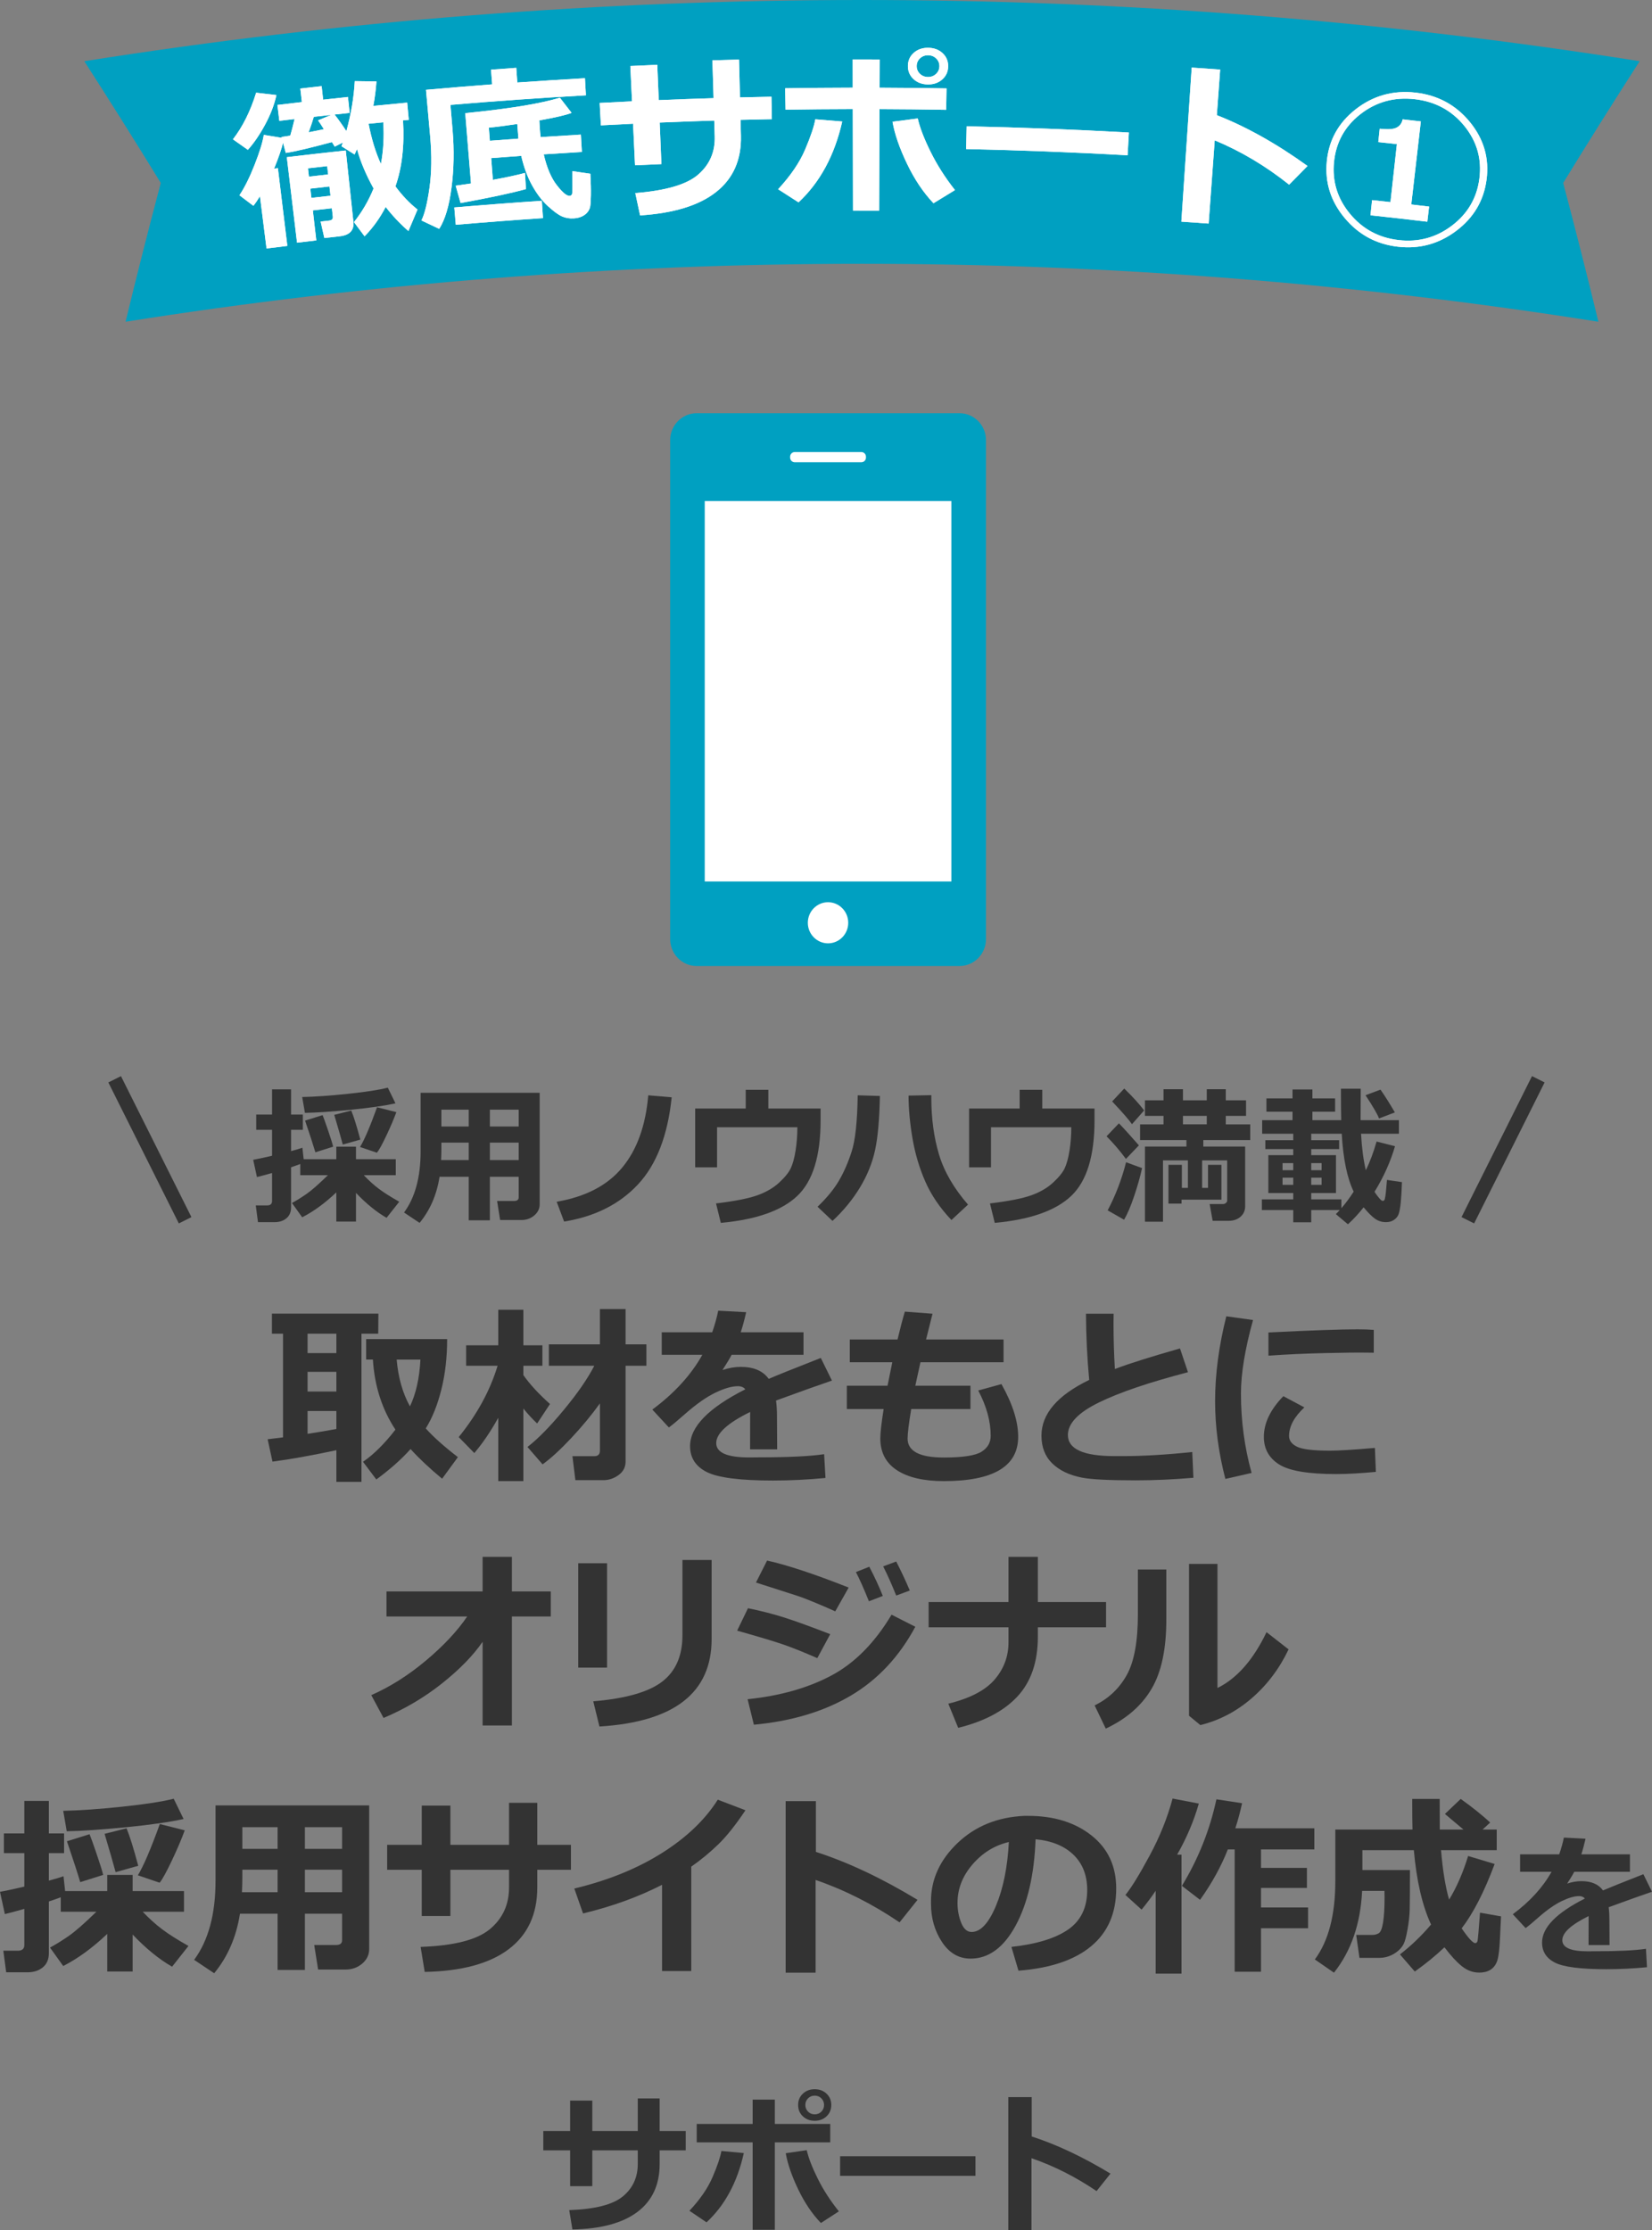
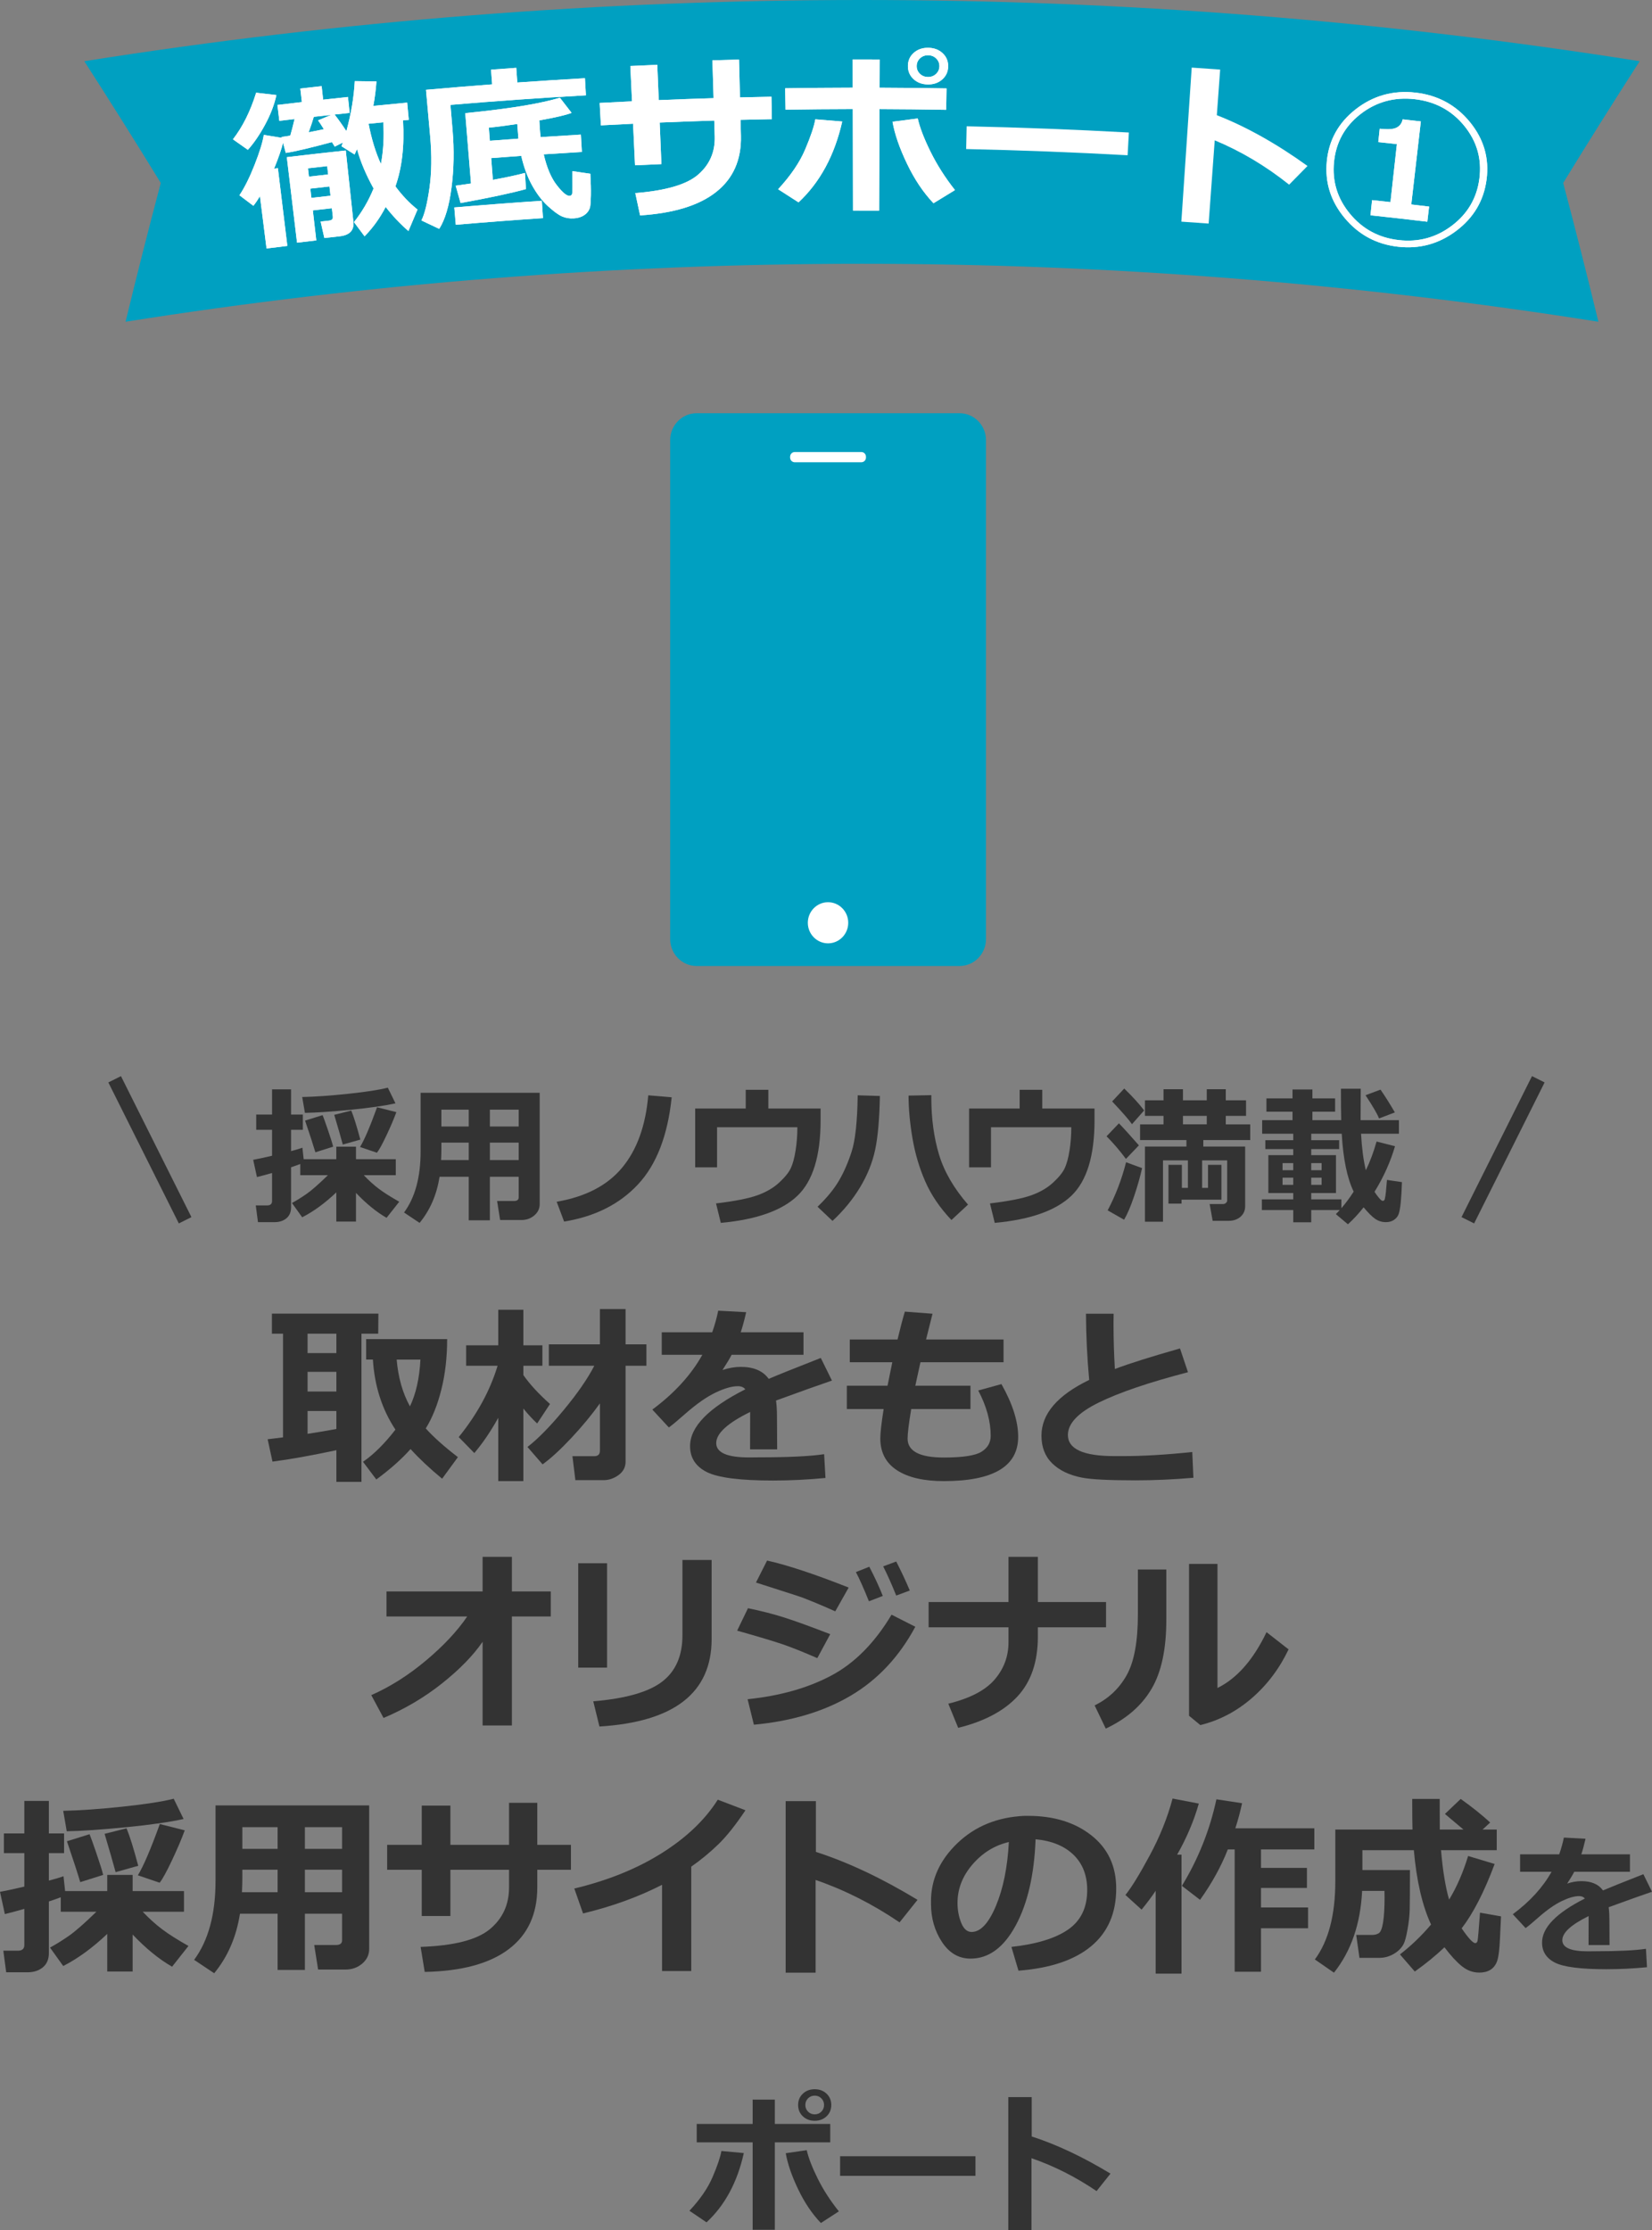
<svg xmlns="http://www.w3.org/2000/svg" width="339.351" height="458.004" viewBox="0 0 339.351 458.004">
  <rect x="0" y="0" width="339.351" height="458.004" fill="#808080" stroke="none" />
  <defs>
    <style>.f{fill:#fff;}.g{fill:#00a0c1;}.h{fill:#333;}.i{fill:none;stroke:#333;stroke-miterlimit:10;stroke-width:2.895px;}</style>
  </defs>
  <g id="a" />
  <g id="b">
    <g id="c">
      <g id="d">
        <g id="e">
          <g>
            <g>
              <path class="g" d="M25.793,66.078c50.112-7.937,100.693-11.905,151.273-11.905s101.161,3.969,151.273,11.905c-2.304-9.507-4.715-19.008-7.233-28.501,5.134-8.374,10.37-16.709,15.708-25.005C283.895,4.191,230.48,0,177.066,0S70.238,4.191,17.318,12.572c5.338,8.296,10.574,16.631,15.708,25.005-2.518,9.493-4.929,18.994-7.233,28.501Z" />
              <g>
                <g>
                  <path class="f" d="M59.026,50.505c-1.424,.173-2.849,.349-4.273,.529-.451-3.581-.903-7.162-1.354-10.743-.451,.753-.901,1.414-1.35,1.979-.953-.723-1.907-1.445-2.864-2.165,1.058-1.579,2.095-3.669,3.117-6.266,1.022-2.599,1.656-4.643,1.888-6.135,1.222,.197,2.443,.396,3.663,.598l-.039-.172c.472-.058,1.074-.147,1.808-.269,.239-.783,.534-1.922,.888-3.414-1.044,.122-2.087,.246-3.131,.371-.131-1.088-.261-2.176-.392-3.263,1.674-.201,3.348-.398,5.023-.591-.107-.925-.213-1.851-.319-2.777,1.459-.168,2.919-.332,4.379-.494,.102,.926,.205,1.852,.307,2.778,1.7-.188,3.399-.372,5.1-.551,.115,1.09,.23,2.179,.345,3.269-1.033,.109-2.065,.219-3.097,.332,.755,.956,1.565,2.093,2.428,3.416,.968-3.555,1.546-6.978,1.724-10.274,1.485,.017,2.969,.037,4.453,.061-.125,1.731-.339,3.407-.643,5.028,2.317-.233,4.635-.457,6.954-.674,.11,1.178,.22,2.357,.33,3.535l-1.182,.111c.312,5.243-.216,9.759-1.561,13.553,1.391,1.878,2.903,3.462,4.536,4.759-.625,1.471-1.247,2.942-1.866,4.414-1.709-1.484-3.268-3.133-4.676-4.947-1.169,2.27-2.613,4.281-4.332,6.028-.725-.973-1.451-1.944-2.18-2.915,1.663-2.089,3.007-4.391,4.031-6.908-1.571-2.844-2.71-5.539-3.404-8.095-.185,.446-.353,.815-.504,1.113-.894-.566-1.789-1.13-2.686-1.693,.095-.251,.19-.503,.285-.756-.556,.278-1.112,.556-1.668,.835-.192-.309-.385-.618-.578-.927-4.547,1.218-7.701,1.972-9.482,2.219-.188-.703-.376-1.406-.565-2.11-.243,1.137-.856,2.917-1.828,5.339,.258-.031,.517-.063,.775-.094,.647,5.322,1.294,10.645,1.942,15.966h-.002Zm-2.245-30.98c-.439,2.012-1.226,4.056-2.355,6.13-1.129,2.076-2.299,3.782-3.514,5.117-1.017-.721-2.037-1.44-3.059-2.158,1.999-2.587,3.587-5.774,4.764-9.572,1.389,.158,2.777,.32,4.164,.483Zm11.393,23.243c-1.304,.145-2.608,.293-3.912,.443,.237,2.055,.474,4.109,.711,6.164-1.319,.152-2.638,.307-3.957,.465-.699-5.853-1.399-11.706-2.098-17.559,4.034-.482,8.071-.939,12.109-1.372,.522,4.87,1.043,9.741,1.565,14.612,.19,1.783-.757,2.783-2.84,3.014-1.042,.115-2.084,.232-3.126,.35-.254-1.127-.508-2.254-.763-3.381,.582-.066,1.164-.132,1.746-.197,.558-.062,.811-.332,.758-.81-.064-.576-.128-1.153-.193-1.729Zm-.772-6.936c-.064-.57-.127-1.142-.191-1.712-1.316,.146-2.632,.295-3.947,.447,.066,.57,.132,1.141,.197,1.711,1.313-.151,2.627-.301,3.94-.447h0Zm-3.437,4.813c1.307-.151,2.615-.299,3.923-.444-.071-.635-.141-1.27-.212-1.904-1.31,.146-2.62,.294-3.93,.445,.073,.635,.146,1.269,.22,1.903h-.001Zm-.561-13.471c1.042-.214,2.085-.426,3.128-.636-.566-.906-.965-1.509-1.196-1.812,.897-.378,1.796-.754,2.695-1.13-1.19,.13-2.38,.262-3.57,.396-.219,.78-.573,1.84-1.057,3.181h0Zm14.843,6.506c.514-2.747,.678-5.602,.484-8.562-1.006,.099-2.012,.2-3.018,.303,.617,3.176,1.464,5.931,2.534,8.26h0Z" />
                  <path class="f" d="M59.026,50.505c-1.424,.173-2.849,.349-4.273,.529-.451-3.581-.903-7.162-1.354-10.743-.451,.753-.901,1.414-1.35,1.979-.953-.723-1.907-1.445-2.864-2.165,1.058-1.579,2.095-3.669,3.117-6.266,1.022-2.599,1.656-4.643,1.888-6.135,1.222,.197,2.443,.396,3.663,.598l-.039-.172c.472-.058,1.074-.147,1.808-.269,.239-.783,.534-1.922,.888-3.414-1.044,.122-2.087,.246-3.131,.371-.131-1.088-.261-2.176-.392-3.263,1.674-.201,3.348-.398,5.023-.591-.107-.925-.213-1.851-.319-2.777,1.459-.168,2.919-.332,4.379-.494,.102,.926,.205,1.852,.307,2.778,1.7-.188,3.399-.372,5.1-.551,.115,1.09,.23,2.179,.345,3.269-1.033,.109-2.065,.219-3.097,.332,.755,.956,1.565,2.093,2.428,3.416,.968-3.555,1.546-6.978,1.724-10.274,1.485,.017,2.969,.037,4.453,.061-.125,1.731-.339,3.407-.643,5.028,2.317-.233,4.635-.457,6.954-.674,.11,1.178,.22,2.357,.33,3.535l-1.182,.111c.312,5.243-.216,9.759-1.561,13.553,1.391,1.878,2.903,3.462,4.536,4.759-.625,1.471-1.247,2.942-1.866,4.414-1.709-1.484-3.268-3.133-4.676-4.947-1.169,2.27-2.613,4.281-4.332,6.028-.725-.973-1.451-1.944-2.18-2.915,1.663-2.089,3.007-4.391,4.031-6.908-1.571-2.844-2.71-5.539-3.404-8.095-.185,.446-.353,.815-.504,1.113-.894-.566-1.789-1.13-2.686-1.693,.095-.251,.19-.503,.285-.756-.556,.278-1.112,.556-1.668,.835-.192-.309-.385-.618-.578-.927-4.547,1.218-7.701,1.972-9.482,2.219-.188-.703-.376-1.406-.565-2.11-.243,1.137-.856,2.917-1.828,5.339,.258-.031,.517-.063,.775-.094,.647,5.322,1.294,10.645,1.942,15.966h-.002Zm-2.245-30.98c-.439,2.012-1.226,4.056-2.355,6.13-1.129,2.076-2.299,3.782-3.514,5.117-1.017-.721-2.037-1.44-3.059-2.158,1.999-2.587,3.587-5.774,4.764-9.572,1.389,.158,2.777,.32,4.164,.483Zm11.393,23.243c-1.304,.145-2.608,.293-3.912,.443,.237,2.055,.474,4.109,.711,6.164-1.319,.152-2.638,.307-3.957,.465-.699-5.853-1.399-11.706-2.098-17.559,4.034-.482,8.071-.939,12.109-1.372,.522,4.87,1.043,9.741,1.565,14.612,.19,1.783-.757,2.783-2.84,3.014-1.042,.115-2.084,.232-3.126,.35-.254-1.127-.508-2.254-.763-3.381,.582-.066,1.164-.132,1.746-.197,.558-.062,.811-.332,.758-.81-.064-.576-.128-1.153-.193-1.729Zm-.772-6.936c-.064-.57-.127-1.142-.191-1.712-1.316,.146-2.632,.295-3.947,.447,.066,.57,.132,1.141,.197,1.711,1.313-.151,2.627-.301,3.94-.447h0Zm-3.437,4.813c1.307-.151,2.615-.299,3.923-.444-.071-.635-.141-1.27-.212-1.904-1.31,.146-2.62,.294-3.93,.445,.073,.635,.146,1.269,.22,1.903h-.001Zm-.561-13.471c1.042-.214,2.085-.426,3.128-.636-.566-.906-.965-1.509-1.196-1.812,.897-.378,1.796-.754,2.695-1.13-1.19,.13-2.38,.262-3.57,.396-.219,.78-.573,1.84-1.057,3.181h0Zm14.843,6.506c.514-2.747,.678-5.602,.484-8.562-1.006,.099-2.012,.2-3.018,.303,.617,3.176,1.464,5.931,2.534,8.26h0Z" />
                </g>
                <g>
                  <path class="f" d="M120.354,19.576c-9.281,.525-18.557,1.18-27.825,1.964,.147,1.734,.293,3.468,.44,5.202,.345,4.073,.268,7.999-.215,11.768-.484,3.77-1.327,6.6-2.532,8.497-1.217-.58-2.436-1.157-3.657-1.733,.65-1.262,1.196-3.463,1.647-6.611,.451-3.147,.505-6.698,.151-10.656-.285-3.187-.569-6.373-.854-9.56,4.527-.404,9.055-.778,13.586-1.121l-.228-3.015c1.727-.131,3.454-.257,5.182-.379,.071,1.005,.142,2.01,.213,3.016,4.63-.326,9.261-.621,13.893-.883,.066,1.17,.133,2.34,.199,3.51h0Zm-8.817,25.22c-5.973,.401-11.944,.856-17.911,1.367-.101-1.185-.203-2.37-.304-3.555,5.989-.512,11.981-.969,17.977-1.372,.08,1.187,.159,2.374,.239,3.56h0Zm-3.497-5.962c-3.109,.866-7.588,1.803-13.427,2.87-.334-1.189-.669-2.378-1.005-3.567,1.047-.153,2.094-.305,3.142-.456-.393-4.812-.786-9.624-1.179-14.436,.842-.092,1.684-.184,2.526-.274,7.403-.796,13.04-1.734,16.916-2.902,.804,1.036,1.605,2.073,2.404,3.112-1.166,.456-3.376,.966-6.624,1.545,.02,.481,.043,.924,.07,1.334,.055,.829,.12,1.531,.194,2.101,2.754-.183,5.508-.355,8.263-.515,.069,1.187,.138,2.375,.207,3.562-2.613,.152-5.224,.314-7.836,.487,.629,2.743,1.528,4.86,2.698,6.352,1.17,1.493,2.036,2.217,2.609,2.17,.286-.016,.464-.157,.531-.42,.068-.263,.082-1.812,.043-4.652,1.232,.179,2.464,.358,3.694,.541,.099,1.755,.138,3.224,.115,4.405-.023,1.181-.076,1.978-.16,2.386-.084,.409-.277,.792-.578,1.15-.302,.357-.69,.641-1.167,.853-.476,.21-1.017,.333-1.623,.369-.867,.055-1.67-.083-2.412-.405-.742-.324-1.703-1.025-2.885-2.104-1.183-1.08-2.257-2.485-3.224-4.214-.966-1.731-1.721-3.769-2.262-6.115-2.057,.146-4.115,.298-6.171,.456,.115,1.49,.229,2.979,.344,4.469,2.684-.489,4.884-.959,6.599-1.42,.066,1.105,.131,2.211,.197,3.317h.001Zm-1.78-13.372c-2.481,.374-4.428,.63-5.843,.75,.069,.9,.139,1.799,.208,2.699,1.956-.15,3.911-.295,5.867-.435-.047-.502-.103-1.19-.165-2.068l-.067-.947h0Z" />
                  <path class="f" d="M120.354,19.576c-9.281,.525-18.557,1.18-27.825,1.964,.147,1.734,.293,3.468,.44,5.202,.345,4.073,.268,7.999-.215,11.768-.484,3.77-1.327,6.6-2.532,8.497-1.217-.58-2.436-1.157-3.657-1.733,.65-1.262,1.196-3.463,1.647-6.611,.451-3.147,.505-6.698,.151-10.656-.285-3.187-.569-6.373-.854-9.56,4.527-.404,9.055-.778,13.586-1.121l-.228-3.015c1.727-.131,3.454-.257,5.182-.379,.071,1.005,.142,2.01,.213,3.016,4.63-.326,9.261-.621,13.893-.883,.066,1.17,.133,2.34,.199,3.51h0Zm-8.817,25.22c-5.973,.401-11.944,.856-17.911,1.367-.101-1.185-.203-2.37-.304-3.555,5.989-.512,11.981-.969,17.977-1.372,.08,1.187,.159,2.374,.239,3.56h0Zm-3.497-5.962c-3.109,.866-7.588,1.803-13.427,2.87-.334-1.189-.669-2.378-1.005-3.567,1.047-.153,2.094-.305,3.142-.456-.393-4.812-.786-9.624-1.179-14.436,.842-.092,1.684-.184,2.526-.274,7.403-.796,13.04-1.734,16.916-2.902,.804,1.036,1.605,2.073,2.404,3.112-1.166,.456-3.376,.966-6.624,1.545,.02,.481,.043,.924,.07,1.334,.055,.829,.12,1.531,.194,2.101,2.754-.183,5.508-.355,8.263-.515,.069,1.187,.138,2.375,.207,3.562-2.613,.152-5.224,.314-7.836,.487,.629,2.743,1.528,4.86,2.698,6.352,1.17,1.493,2.036,2.217,2.609,2.17,.286-.016,.464-.157,.531-.42,.068-.263,.082-1.812,.043-4.652,1.232,.179,2.464,.358,3.694,.541,.099,1.755,.138,3.224,.115,4.405-.023,1.181-.076,1.978-.16,2.386-.084,.409-.277,.792-.578,1.15-.302,.357-.69,.641-1.167,.853-.476,.21-1.017,.333-1.623,.369-.867,.055-1.67-.083-2.412-.405-.742-.324-1.703-1.025-2.885-2.104-1.183-1.08-2.257-2.485-3.224-4.214-.966-1.731-1.721-3.769-2.262-6.115-2.057,.146-4.115,.298-6.171,.456,.115,1.49,.229,2.979,.344,4.469,2.684-.489,4.884-.959,6.599-1.42,.066,1.105,.131,2.211,.197,3.317h.001Zm-1.78-13.372c-2.481,.374-4.428,.63-5.843,.75,.069,.9,.139,1.799,.208,2.699,1.956-.15,3.911-.295,5.867-.435-.047-.502-.103-1.19-.165-2.068l-.067-.947h0Z" />
                </g>
                <g>
-                   <path class="f" d="M152.004,20.008c2.154-.054,4.309-.101,6.463-.141,.028,1.535,.057,3.07,.086,4.605-2.145,.04-4.289,.087-6.434,.14,.027,1.084,.054,2.167,.081,3.251,.123,4.968-1.599,8.821-5.121,11.59-3.525,2.769-8.71,4.339-15.592,4.788-.327-1.527-.656-3.055-.985-4.582,6.243-.507,10.541-1.742,12.906-3.789,2.364-2.045,3.509-4.661,3.412-7.858-.033-1.083-.066-2.167-.099-3.25-3.737,.114-7.474,.249-11.21,.405,.119,2.845,.237,5.691,.356,8.535-1.807,.076-3.614,.156-5.42,.241-.134-2.844-.269-5.689-.403-8.533-2.204,.104-4.407,.216-6.61,.334-.083-1.533-.165-3.066-.248-4.599,2.213-.119,4.427-.231,6.641-.336l-.342-7.251c1.844-.087,3.688-.169,5.532-.246,.101,2.417,.202,4.836,.303,7.253,3.753-.157,7.507-.292,11.262-.406-.079-2.589-.158-5.177-.237-7.766,1.821-.055,3.643-.106,5.464-.152,.065,2.59,.13,5.178,.194,7.767h.001Z" />
+                   <path class="f" d="M152.004,20.008c2.154-.054,4.309-.101,6.463-.141,.028,1.535,.057,3.07,.086,4.605-2.145,.04-4.289,.087-6.434,.14,.027,1.084,.054,2.167,.081,3.251,.123,4.968-1.599,8.821-5.121,11.59-3.525,2.769-8.71,4.339-15.592,4.788-.327-1.527-.656-3.055-.985-4.582,6.243-.507,10.541-1.742,12.906-3.789,2.364-2.045,3.509-4.661,3.412-7.858-.033-1.083-.066-2.167-.099-3.25-3.737,.114-7.474,.249-11.21,.405,.119,2.845,.237,5.691,.356,8.535-1.807,.076-3.614,.156-5.42,.241-.134-2.844-.269-5.689-.403-8.533-2.204,.104-4.407,.216-6.61,.334-.083-1.533-.165-3.066-.248-4.599,2.213-.119,4.427-.231,6.641-.336l-.342-7.251c1.844-.087,3.688-.169,5.532-.246,.101,2.417,.202,4.836,.303,7.253,3.753-.157,7.507-.292,11.262-.406-.079-2.589-.158-5.177-.237-7.766,1.821-.055,3.643-.106,5.464-.152,.065,2.59,.13,5.178,.194,7.767h.001" />
                  <path class="f" d="M152.004,20.008c2.154-.054,4.309-.101,6.463-.141,.028,1.535,.057,3.07,.086,4.605-2.145,.04-4.289,.087-6.434,.14,.027,1.084,.054,2.167,.081,3.251,.123,4.968-1.599,8.821-5.121,11.59-3.525,2.769-8.71,4.339-15.592,4.788-.327-1.527-.656-3.055-.985-4.582,6.243-.507,10.541-1.742,12.906-3.789,2.364-2.045,3.509-4.661,3.412-7.858-.033-1.083-.066-2.167-.099-3.25-3.737,.114-7.474,.249-11.21,.405,.119,2.845,.237,5.691,.356,8.535-1.807,.076-3.614,.156-5.42,.241-.134-2.844-.269-5.689-.403-8.533-2.204,.104-4.407,.216-6.61,.334-.083-1.533-.165-3.066-.248-4.599,2.213-.119,4.427-.231,6.641-.336l-.342-7.251c1.844-.087,3.688-.169,5.532-.246,.101,2.417,.202,4.836,.303,7.253,3.753-.157,7.507-.292,11.262-.406-.079-2.589-.158-5.177-.237-7.766,1.821-.055,3.643-.106,5.464-.152,.065,2.59,.13,5.178,.194,7.767h.001Z" />
                </g>
                <g>
                  <path class="f" d="M173.006,24.958c-1.572,6.966-4.573,12.489-8.972,16.602-1.394-.901-2.791-1.8-4.193-2.695,2.556-2.767,4.411-5.477,5.548-8.151,1.137-2.671,1.837-4.741,2.09-6.21,1.843,.146,3.685,.298,5.527,.454Zm7.582,18.297c-1.789-.007-3.578-.008-5.367-.005-.013-6.949-.026-13.899-.039-20.847-4.608,.009-9.215,.05-13.822,.122-.023-1.465-.046-2.929-.069-4.394,4.627-.073,9.255-.114,13.883-.122-.004-1.934-.007-3.867-.011-5.801,1.846-.003,3.692-.002,5.538,.005-.007,1.934-.014,3.867-.021,5.801,4.585,.017,9.17,.064,13.755,.144-.025,1.464-.051,2.93-.076,4.394-4.565-.079-9.13-.126-13.695-.143-.025,6.949-.05,13.898-.075,20.847h0Zm15.58-4.216c-1.475,.897-2.945,1.798-4.412,2.702-2.086-2.2-3.898-4.9-5.435-8.108-1.537-3.206-2.536-6.083-2.98-8.629,1.727-.229,3.456-.453,5.185-.674,.403,1.831,1.278,4.103,2.612,6.811,1.333,2.707,3.012,5.337,5.029,7.898h0Zm-1.399-25.395c-.019,1.087-.427,1.983-1.22,2.679s-1.781,1.034-2.964,1.018c-1.183-.018-2.162-.381-2.936-1.098-.774-.718-1.158-1.622-1.148-2.711,.011-1.09,.411-1.985,1.204-2.685,.794-.701,1.787-1.045,2.98-1.029,1.193,.017,2.177,.386,2.952,1.109,.774,.722,1.151,1.629,1.132,2.717h0Zm-2.447-1.622c-.441-.441-.994-.663-1.657-.674-.663-.008-1.221,.201-1.674,.629-.453,.429-.682,.956-.689,1.574-.007,.623,.21,1.15,.652,1.59,.441,.44,.992,.663,1.651,.671,.66,.009,1.216-.199,1.669-.627,.453-.429,.685-.949,.694-1.572,.01-.621-.205-1.152-.647-1.592h0Z" />
                  <path class="f" d="M173.006,24.958c-1.572,6.966-4.573,12.489-8.972,16.602-1.394-.901-2.791-1.8-4.193-2.695,2.556-2.767,4.411-5.477,5.548-8.151,1.137-2.671,1.837-4.741,2.09-6.21,1.843,.146,3.685,.298,5.527,.454Zm7.582,18.297c-1.789-.007-3.578-.008-5.367-.005-.013-6.949-.026-13.899-.039-20.847-4.608,.009-9.215,.05-13.822,.122-.023-1.465-.046-2.929-.069-4.394,4.627-.073,9.255-.114,13.883-.122-.004-1.934-.007-3.867-.011-5.801,1.846-.003,3.692-.002,5.538,.005-.007,1.934-.014,3.867-.021,5.801,4.585,.017,9.17,.064,13.755,.144-.025,1.464-.051,2.93-.076,4.394-4.565-.079-9.13-.126-13.695-.143-.025,6.949-.05,13.898-.075,20.847h0Zm15.58-4.216c-1.475,.897-2.945,1.798-4.412,2.702-2.086-2.2-3.898-4.9-5.435-8.108-1.537-3.206-2.536-6.083-2.98-8.629,1.727-.229,3.456-.453,5.185-.674,.403,1.831,1.278,4.103,2.612,6.811,1.333,2.707,3.012,5.337,5.029,7.898h0Zm-1.399-25.395c-.019,1.087-.427,1.983-1.22,2.679s-1.781,1.034-2.964,1.018c-1.183-.018-2.162-.381-2.936-1.098-.774-.718-1.158-1.622-1.148-2.711,.011-1.09,.411-1.985,1.204-2.685,.794-.701,1.787-1.045,2.98-1.029,1.193,.017,2.177,.386,2.952,1.109,.774,.722,1.151,1.629,1.132,2.717h0Zm-2.447-1.622c-.441-.441-.994-.663-1.657-.674-.663-.008-1.221,.201-1.674,.629-.453,.429-.682,.956-.689,1.574-.007,.623,.21,1.15,.652,1.59,.441,.44,.992,.663,1.651,.671,.66,.009,1.216-.199,1.669-.627,.453-.429,.685-.949,.694-1.572,.01-.621-.205-1.152-.647-1.592h0Z" />
                </g>
                <g>
                  <path class="f" d="M231.633,31.886c-11.05-.609-22.108-1.034-33.168-1.273,.034-1.559,.067-3.116,.101-4.675,11.113,.24,22.223,.667,33.325,1.279-.086,1.556-.172,3.113-.258,4.669Z" />
-                   <path class="f" d="M231.633,31.886c-11.05-.609-22.108-1.034-33.168-1.273,.034-1.559,.067-3.116,.101-4.675,11.113,.24,22.223,.667,33.325,1.279-.086,1.556-.172,3.113-.258,4.669Z" />
                </g>
                <g>
-                   <path class="f" d="M268.586,34.088c-1.263,1.278-2.522,2.557-3.776,3.839-4.796-3.829-9.901-6.867-15.284-9.105-.416,5.698-.832,11.396-1.248,17.093-1.868-.137-3.737-.267-5.606-.393,.709-10.547,1.418-21.093,2.128-31.639,1.948,.131,3.896,.268,5.843,.41-.228,3.12-.456,6.241-.684,9.362,6,2.351,12.234,5.826,18.628,10.433h-.001Z" />
                  <path class="f" d="M268.586,34.088c-1.263,1.278-2.522,2.557-3.776,3.839-4.796-3.829-9.901-6.867-15.284-9.105-.416,5.698-.832,11.396-1.248,17.093-1.868-.137-3.737-.267-5.606-.393,.709-10.547,1.418-21.093,2.128-31.639,1.948,.131,3.896,.268,5.843,.41-.228,3.12-.456,6.241-.684,9.362,6,2.351,12.234,5.826,18.628,10.433h-.001Z" />
                </g>
                <g>
                  <path class="f" d="M305.369,36.863c-.567,4.347-2.655,7.85-6.22,10.538-3.566,2.688-7.541,3.773-11.971,3.27-4.43-.501-8.06-2.449-10.931-5.868-2.87-3.417-4.118-7.3-3.697-11.664,.421-4.361,2.396-7.944,5.971-10.721,3.573-2.777,7.672-3.915,12.248-3.396,4.577,.518,8.318,2.547,11.18,6.053,2.864,3.507,3.988,7.443,3.421,11.787h0Zm-1.475-.19c.517-4.009-.497-7.612-3.08-10.798-2.582-3.185-5.994-5.028-10.198-5.506-4.205-.477-7.941,.558-11.169,3.082-3.229,2.526-5.023,5.812-5.418,9.834-.393,4.014,.727,7.567,3.322,10.678,2.596,3.11,5.911,4.885,9.981,5.347,4.07,.463,7.7-.524,10.929-2.975,3.228-2.452,5.117-5.662,5.633-9.662h0Zm-10.697,8.859c-3.891-.463-7.784-.903-11.679-1.32,.111-1.037,.222-2.074,.333-3.111,1.259,.135,2.517,.272,3.775,.411,.44-3.972,.88-7.944,1.32-11.915-1.274-.142-2.547-.28-3.821-.416,.098-.915,.196-1.83,.293-2.744,1.308,.14,2.271,.136,2.888-.023,.995-.244,1.605-.877,1.83-1.902,1.244,.138,2.487,.28,3.731,.423-.655,5.687-1.311,11.374-1.966,17.061,1.222,.141,2.444,.284,3.666,.43-.123,1.036-.247,2.071-.37,3.107h0Z" />
                  <path class="f" d="M305.369,36.863c-.567,4.347-2.655,7.85-6.22,10.538-3.566,2.688-7.541,3.773-11.971,3.27-4.43-.501-8.06-2.449-10.931-5.868-2.87-3.417-4.118-7.3-3.697-11.664,.421-4.361,2.396-7.944,5.971-10.721,3.573-2.777,7.672-3.915,12.248-3.396,4.577,.518,8.318,2.547,11.18,6.053,2.864,3.507,3.988,7.443,3.421,11.787h0Zm-1.475-.19c.517-4.009-.497-7.612-3.08-10.798-2.582-3.185-5.994-5.028-10.198-5.506-4.205-.477-7.941,.558-11.169,3.082-3.229,2.526-5.023,5.812-5.418,9.834-.393,4.014,.727,7.567,3.322,10.678,2.596,3.11,5.911,4.885,9.981,5.347,4.07,.463,7.7-.524,10.929-2.975,3.228-2.452,5.117-5.662,5.633-9.662h0Zm-10.697,8.859c-3.891-.463-7.784-.903-11.679-1.32,.111-1.037,.222-2.074,.333-3.111,1.259,.135,2.517,.272,3.775,.411,.44-3.972,.88-7.944,1.32-11.915-1.274-.142-2.547-.28-3.821-.416,.098-.915,.196-1.83,.293-2.744,1.308,.14,2.271,.136,2.888-.023,.995-.244,1.605-.877,1.83-1.902,1.244,.138,2.487,.28,3.731,.423-.655,5.687-1.311,11.374-1.966,17.061,1.222,.141,2.444,.284,3.666,.43-.123,1.036-.247,2.071-.37,3.107h0Z" />
                </g>
              </g>
            </g>
            <g>
              <path class="h" d="M61.682,239.059c-.666,.252-1.297,.475-1.892,.666v8.234c0,.969-.318,1.718-.954,2.248-.636,.529-1.453,.795-2.452,.795h-3.391l-.454-3.437h2.316c.686,0,1.029-.303,1.029-.908v-5.752c-1.241,.354-2.276,.631-3.103,.833l-.772-3.543c.848-.15,2.139-.428,3.875-.832v-5.328h-3.254v-3.133h3.254v-5.178h3.905v5.178h2.422v3.133h-2.422v4.375c1.06-.283,1.836-.516,2.331-.697l.257,2.361h6.706v-2.572h4.042v2.572h8.174v3.285h-6.569c1.009,1.07,2.036,1.998,3.08,2.785,1.045,.787,2.445,1.676,4.201,2.664l-2.604,3.3c-2.069-1.181-4.163-2.886-6.282-5.116v5.889h-4.042v-5.994c-2.311,2.199-4.647,3.904-7.008,5.115l-2.104-2.936c.969-.525,1.968-1.146,2.997-1.862,1.029-.716,2.492-1.998,4.39-3.845h-5.676v-2.301h0Zm19.557-12.456c-2.18,.484-5.225,.92-9.135,1.309-3.911,.389-7.067,.604-9.468,.644l-.56-3.255c2.593-.05,5.731-.27,9.415-.658,3.683-.389,6.408-.81,8.174-1.264l1.574,3.225h0Zm-12.806,8.899l-3.648,1.15c-.454-1.523-1.161-3.693-2.119-6.51l3.603-1.119c.151,.343,.517,1.361,1.097,3.057,.581,1.695,.936,2.836,1.067,3.422Zm5.585-1.453l-3.603,1.014c-.374-1.393-.959-3.426-1.756-6.1l3.497-.879c.515,1.242,1.135,3.23,1.862,5.965Zm7.402-5.646c-.495,1.362-1.176,2.962-2.043,4.799-.868,1.836-1.519,3.018-1.953,3.541l-3.466-1.18c.878-1.424,2.043-4.143,3.497-8.159l3.966,.999h0Z" />
              <path class="h" d="M106.548,241.678h-5.918v8.945h-4.344v-8.945h-5.994c-.575,3.693-1.943,6.852-4.102,9.475l-3.194-2.134c2.271-3.077,3.406-7.266,3.406-12.563v-12.019h24.461v22.872c0,.908-.369,1.678-1.105,2.308-.737,.631-1.62,.946-2.649,.946h-4.375l-.621-3.905h3.451c.656,0,.984-.247,.984-.741v-4.238h0Zm-15.939-3.423h5.676v-3.587h-5.616v1.362c0,.666-.021,1.408-.061,2.225h0Zm5.676-10.354h-5.616v3.451h5.616v-3.451Zm10.263,3.451v-3.451h-5.918v3.451h5.918Zm-5.918,6.902h5.918v-3.587h-5.918v3.587Z" />
              <path class="h" d="M137.978,225.36c-.817,7.852-3.121,13.811-6.91,17.877s-8.853,6.615-15.189,7.645l-1.529-4.072c5.943-1.02,10.432-3.357,13.464-7.016,3.032-3.658,4.815-8.605,5.351-14.842l4.813,.408Z" />
              <path class="h" d="M168.564,230.098c0,7.296-1.587,12.46-4.761,15.492-3.173,3.033-8.418,4.887-15.734,5.562l-.984-3.996c3.834-.463,6.658-1.019,8.469-1.664,1.811-.646,3.312-1.52,4.503-2.619,1.19-1.1,1.99-2.094,2.399-2.982,.408-.887,.734-2.096,.976-3.625,.242-1.528,.363-3.115,.363-4.76h-16.499v8.234h-4.496v-12.08h10.384v-3.844h4.647v3.844h10.732v2.438h0Z" />
              <path class="h" d="M180.746,225.088c-.091,4.793-.421,8.504-.991,11.133-.57,2.629-1.604,5.182-3.104,7.659-1.498,2.478-3.378,4.766-5.638,6.864l-3.073-2.906c1.867-1.786,3.31-3.534,4.329-5.245,1.019-1.71,1.907-3.726,2.664-6.047s1.175-6.186,1.256-11.595l4.556,.137h.001Zm18.104,22.311l-3.406,3.164c-2.361-2.482-4.155-5.124-5.381-7.924-1.226-2.801-2.104-5.772-2.634-8.916-.529-3.143-.794-6.047-.794-8.711l4.677-.091v.53c0,4.278,.527,8.168,1.582,11.67,1.054,3.502,3.04,6.928,5.956,10.277h0Z" />
              <path class="h" d="M224.835,230.098c0,7.296-1.587,12.46-4.761,15.492-3.173,3.033-8.418,4.887-15.734,5.562l-.984-3.996c3.834-.463,6.658-1.019,8.469-1.664,1.811-.646,3.312-1.52,4.503-2.619,1.19-1.1,1.99-2.094,2.399-2.982,.408-.887,.734-2.096,.976-3.625,.242-1.528,.363-3.115,.363-4.76h-16.499v8.234h-4.496v-12.08h10.384v-3.844h4.647v3.844h10.732v2.438h0Z" />
              <path class="h" d="M233.95,235.229l-2.664,2.785c-1.271-1.715-2.599-3.264-3.981-4.646l2.543-2.664c.999,1.029,2.366,2.538,4.102,4.525Zm.651,4.678c-.374,1.716-.914,3.625-1.62,5.729-.707,2.104-1.398,3.726-2.074,4.866l-3.375-1.922c1.625-3.068,2.886-6.363,3.784-9.885l3.285,1.211h0Zm.424-11.851l-2.498,2.83c-.555-.827-1.913-2.387-4.072-4.678l2.482-2.648c1.746,1.695,3.108,3.193,4.087,4.496h.001Zm20.752,19.692c0,.868-.318,1.582-.954,2.142-.636,.561-1.458,.84-2.467,.84h-3.254l-.621-3.451h2.8c.202,0,.386-.075,.553-.227,.166-.151,.25-.312,.25-.484v-8.25h-5.146v5.646h1.211v-4.738h2.755v7.16h-8.189v.803h-2.694v-7.963h2.755v4.738h1.241v-5.646h-5.116v12.594h-3.708v-15.439h8.522v-1.332h-9.521v-3.224h4.813v-1.741h-3.814v-3.193h3.814v-2.285h3.996v2.285h4.889v-2.285h3.905v2.285h4.163v3.193h-4.163v1.741h5.025v3.224h-9.642v1.332h8.598v12.276h-.001Zm-12.775-18.574v1.741h4.889v-1.741h-4.889Z" />
              <path class="h" d="M286.56,235.41c-.938,3.209-2.341,6.328-4.208,9.355,.232,.373,.494,.738,.787,1.097,.292,.358,.494,.575,.605,.651,.111,.075,.222,.113,.333,.113,.242,0,.383-.187,.424-.561,.111-.402,.247-1.649,.409-3.738l3.073,.454c-.051,1.695-.131,3.08-.242,4.155-.111,1.074-.25,1.859-.417,2.354-.166,.494-.482,.902-.946,1.227-.464,.322-1.024,.484-1.68,.484-.808,0-1.534-.22-2.18-.659-.646-.438-1.448-1.233-2.407-2.384-1.029,1.302-2.104,2.462-3.224,3.481l-2.482-2.089c.292-.282,.56-.561,.802-.832h-5.858v2.512h-3.693v-2.512h-6.448v-2.195h6.448v-1.302h-5.116v-7.78h5.116v-1.241h-5.737v-1.831h5.737v-1.332h-6.388v-2.785h6.236v-1.741h-5.358v-2.725h5.358v-1.831h4.087v1.831h4.662v2.725h-4.662v1.741h5.918c-.041-1.514-.061-3.664-.061-6.449h4.072l-.03,5.691v.758h7.871v2.785h-7.78c.161,2.926,.489,5.429,.984,7.508,.837-1.705,1.574-3.674,2.21-5.904l3.784,.969h.001Zm-23.099,4.92h2.195v-1.453h-2.195v1.453Zm2.195,1.529h-2.195v1.482h2.195v-1.482Zm9.884,6.281c.848-.969,1.69-2.104,2.528-3.406-1.342-2.774-2.16-6.74-2.452-11.896h-6.267v1.332h5.737v1.831h-5.737v1.241h5.086v7.78h-5.086v1.302h6.191v1.816h0Zm-6.191-7.811h2.134v-1.453h-2.134v1.453Zm2.134,1.529h-2.134v1.482h2.134v-1.482Zm15.046-13.396l-3.254,1.241c-.303-.837-1.226-2.427-2.77-4.769l3.073-1.15c.878,1.252,1.862,2.811,2.952,4.678h-.001Z" />
              <path class="h" d="M69.098,297.836c-5.261,1.12-9.636,1.901-13.125,2.344l-.996-4.59,3.164-.391v-21.289h-2.285v-4.121h21.875l-.039,4.121h-3.438v30.43h-5.156v-6.504Zm-5.918-23.926v3.984h5.918v-3.984h-5.918Zm0,7.832v4.043h5.918v-4.043h-5.918Zm0,12.734c2.044-.312,4.017-.645,5.918-.996v-3.691h-5.918v4.688h0Zm28.672-19.454c0,3.764-.4,7.23-1.201,10.4-.801,3.171-1.865,5.817-3.193,7.939,1.588,1.771,3.789,3.737,6.602,5.898l-3.242,4.434c-2.578-2.135-4.74-4.166-6.484-6.094-1.823,2.058-4.167,4.141-7.031,6.25l-2.734-3.633c2.2-1.51,4.42-3.711,6.66-6.602-2.748-4.153-4.291-8.951-4.629-14.395h-1.387v-4.199h16.641l-.002,.002Zm-7.637,13.809c1.237-2.604,1.953-5.807,2.148-9.609h-4.883c.325,3.725,1.237,6.928,2.734,9.609h0Z" />
              <path class="h" d="M102.355,291.176c-1.562,2.812-3.203,5.229-4.922,7.246l-3.203-3.281c3.763-4.635,6.426-9.518,7.988-14.648h-6.465v-4.199h6.602v-7.305h5.156v7.305h3.906v4.199h-3.906v1.914c1.328,1.901,3.151,3.881,5.469,5.938l-2.637,4.004c-.925-.859-1.869-1.881-2.832-3.066v14.902h-5.156v-13.008h0Zm20.879-2.95c-1.732,2.409-3.708,4.795-5.928,7.158-2.22,2.363-4.17,4.15-5.85,5.361l-3.105-3.574c2.161-1.666,4.655-4.209,7.48-7.627,2.825-3.418,4.909-6.436,6.25-9.053h-9.336v-4.395h10.488v-7.246h5.273v7.246h4.277v4.395h-4.277v19.688c0,1.146-.482,2.066-1.445,2.764-.964,.696-1.992,1.045-3.086,1.045h-5.781l-.605-4.922h4.473c.781,0,1.172-.377,1.172-1.133v-9.707h0Z" />
              <path class="h" d="M159.644,297.66h-5.566l.02-7.676c-4.648,2.279-6.973,4.408-6.973,6.387,0,1.967,2.239,2.949,6.719,2.949l2.168-.02c5.963,0,10.391-.215,13.281-.645l.273,4.883c-3.659,.352-7.246,.527-10.762,.527-6.758,0-11.289-.576-13.594-1.729s-3.457-2.933-3.457-5.342c0-3.958,3.782-7.845,11.348-11.66-.339-.43-.847-.645-1.523-.645-1.224,0-2.751,.437-4.58,1.309-1.83,.873-3.89,2.312-6.182,4.316-1.589,1.406-2.728,2.357-3.418,2.852l-3.398-3.672c4.531-3.359,7.956-7.109,10.273-11.25h-8.34v-4.629h10.371c.547-1.575,.957-3.053,1.23-4.434l5.742,.312c-.365,1.615-.736,2.988-1.113,4.121h12.891v4.629h-14.766c-.339,.678-.964,1.719-1.875,3.125,1.302-.43,2.552-.645,3.75-.645,2.656,0,4.57,.82,5.742,2.461,1.692-.729,5.26-2.161,10.703-4.297l2.285,4.648c-2.565,.873-6.394,2.24-11.484,4.102,.13,.977,.195,2.025,.195,3.145l.039,6.875v.003Z" />
              <path class="h" d="M199.347,289.379h-12.168c-.495,2.995-.742,5.02-.742,6.074,0,2.592,2.48,3.887,7.441,3.887,3.893,0,6.471-.394,7.734-1.182,1.263-.787,1.895-1.878,1.895-3.271,0-2.981-.853-6.087-2.559-9.316l4.766-1.309c2.292,4.062,3.438,7.67,3.438,10.82,0,6.068-5.091,9.102-15.273,9.102-4.128,0-7.334-.742-9.619-2.227s-3.428-3.665-3.428-6.543c0-1.119,.228-3.131,.684-6.035h-7.559v-4.785h8.359c.26-1.341,.586-2.949,.977-4.824h-8.73v-4.668h9.805c.534-2.239,1.035-4.146,1.504-5.723l5.684,.43-1.328,5.293h15.918v4.668h-17.07l-1.055,4.824h11.328v4.785h-.002Z" />
              <path class="h" d="M245.146,303.5c-4.115,.352-8.073,.527-11.875,.527-5.495,0-9.18-.189-11.055-.566-2.578-.508-4.603-1.48-6.074-2.92-1.472-1.438-2.207-3.336-2.207-5.693,0-4.466,3.268-8.281,9.805-11.445-.417-4.492-.638-9.023-.664-13.594h5.684l-.02,1.758v.586c0,2.891,.091,5.893,.273,9.004,3.008-1.133,7.467-2.539,13.379-4.219l1.641,4.883c-7.969,2.07-14.072,4.145-18.311,6.221-4.238,2.077-6.357,4.301-6.357,6.67,0,2.891,3.184,4.336,9.551,4.336h1.816c4.102,0,8.828-.279,14.18-.84l.234,5.293h0Z" />
-               <path class="h" d="M257.394,271.098c-1.654,5.977-2.48,11.01-2.48,15.098,0,5.612,.729,11.049,2.188,16.309l-5.391,1.23c-1.406-5.43-2.109-10.748-2.109-15.957,0-5.521,.768-11.334,2.305-17.441l5.488,.762h-.001Zm25.234,31.19c-3.19,.299-5.918,.449-8.184,.449-5.716,0-9.616-.66-11.699-1.982-2.083-1.321-3.125-3.206-3.125-5.654,0-2.825,1.334-5.611,4.004-8.359l4.316,2.305c-2.097,1.953-3.145,3.913-3.145,5.879,0,.925,.547,1.657,1.641,2.197,1.094,.541,3.359,.811,6.797,.811,1.745,0,4.811-.188,9.199-.566l.195,4.922v-.002Zm-.429-24.473l-1.641-.02c-1.706-.025-4.538,.007-8.496,.098-3.958,.092-7.793,.268-11.504,.527v-4.766c8.802-.43,14.896-.645,18.281-.645,1.354,0,2.474,.039,3.359,.117v4.688h0Z" />
              <path class="h" d="M99.137,337.182c-1.953,2.838-4.743,5.696-8.369,8.574-3.626,2.877-7.621,5.234-11.982,7.07l-2.52-4.688c3.88-1.706,7.627-4.076,11.24-7.109,3.613-3.034,6.436-6.049,8.467-9.043h-16.582v-5.137h19.746v-7.109h6.016v7.109h7.988v5.137h-7.988v22.383h-6.016v-17.188h0Z" />
              <path class="h" d="M124.699,342.494h-5.918v-21.445h5.918v21.445Zm21.484-5.879c0,11.041-7.683,17.031-23.047,17.969l-1.27-5.176c6.667-.561,11.387-1.908,14.16-4.043,2.773-2.136,4.16-5.307,4.16-9.512v-15.469h5.996v16.23h0Z" />
              <path class="h" d="M170.544,335.619l-2.656,4.922c-2.891-1.264-5.271-2.214-7.139-2.852-1.869-.639-4.978-1.569-9.326-2.793l2.227-4.609c2.721,.56,5.198,1.194,7.432,1.904,2.233,.709,5.387,1.852,9.463,3.428h0Zm17.48-1.523c-3.308,6.158-7.725,10.872-13.252,14.141-5.527,3.268-12.165,5.26-19.912,5.977l-1.289-5.234c6.667-.69,12.399-2.312,17.197-4.863,4.798-2.553,8.922-6.719,12.373-12.5l4.883,2.48h0Zm-13.691-8.048l-2.754,4.883c-1.419-.639-2.884-1.27-4.395-1.895s-2.741-1.088-3.691-1.387l-8.203-2.637,2.285-4.512c4.153,.924,9.739,2.773,16.758,5.547h0Zm7.012,1.72l-2.852,1.094c-1.042-2.592-1.934-4.59-2.676-5.996l2.754-1.094c1.094,2.096,2.018,4.095,2.773,5.996h.001Zm5.547-1.113l-2.793,1.035c-.912-2.279-1.804-4.277-2.676-5.996l2.676-.996c.989,1.914,1.92,3.899,2.793,5.957Z" />
              <path class="h" d="M213.197,336.127c0,5.156-1.384,9.234-4.15,12.236-2.767,3.001-6.839,5.166-12.217,6.494l-2.031-4.961c4.453-1.094,7.627-2.748,9.521-4.961,1.895-2.214,2.842-4.76,2.842-7.637v-3.086h-16.406v-5.195h16.406v-9.277h6.035v9.277h14.004v5.195h-14.004v1.914h0Z" />
              <path class="h" d="M239.583,332.455c.026,6.119-.983,10.914-3.027,14.385-2.044,3.47-5.183,6.193-9.414,8.174l-2.285-4.766c2.852-1.394,5.045-3.461,6.582-6.201,1.536-2.741,2.305-6.911,2.305-12.51v-9.199h5.84v10.117h0Zm25.117,6.289c-1.888,3.958-4.411,7.301-7.568,10.029-3.158,2.728-6.677,4.566-10.557,5.518l-2.324-1.914v-31.191h5.84v25.488c3.997-1.967,7.356-5.788,10.078-11.465l4.531,3.535Z" />
              <path class="h" d="M12.48,389.653c-.859,.325-1.673,.611-2.441,.859v10.625c0,1.25-.41,2.217-1.23,2.9s-1.875,1.025-3.164,1.025H1.27l-.586-4.434H3.672c.885,0,1.328-.391,1.328-1.172v-7.422c-1.602,.455-2.937,.813-4.004,1.074l-.996-4.57c1.094-.195,2.76-.554,5-1.074v-6.875H.801v-4.043H5v-6.68h5.039v6.68h3.125v4.043h-3.125v5.645c1.367-.365,2.37-.664,3.008-.898l.332,3.047h8.652v-3.32h5.215v3.32h10.547v4.238h-8.477c1.302,1.38,2.627,2.578,3.975,3.594,1.348,1.016,3.154,2.161,5.42,3.438l-3.359,4.258c-2.669-1.523-5.371-3.725-8.105-6.602v7.598h-5.215v-7.734c-2.982,2.838-5.996,5.039-9.043,6.602l-2.715-3.789c1.25-.678,2.539-1.479,3.867-2.402,1.328-.925,3.216-2.578,5.664-4.961h-7.324v-2.969h0Zm25.234-16.075c-2.812,.625-6.742,1.188-11.787,1.689-5.046,.501-9.118,.777-12.217,.83l-.723-4.199c3.346-.065,7.396-.349,12.148-.85,4.752-.502,8.268-1.045,10.547-1.631l2.031,4.16h0Zm-16.523,11.485l-4.707,1.484c-.586-1.967-1.498-4.766-2.734-8.398l4.648-1.445c.195,.442,.667,1.758,1.416,3.945,.749,2.188,1.208,3.658,1.377,4.414Zm7.207-1.875l-4.648,1.309c-.482-1.797-1.237-4.421-2.266-7.871l4.512-1.133c.664,1.602,1.465,4.166,2.402,7.695Zm9.551-7.285c-.638,1.758-1.517,3.821-2.637,6.191-1.12,2.369-1.96,3.893-2.52,4.57l-4.473-1.523c1.133-1.836,2.637-5.346,4.512-10.527l5.117,1.289h0Z" />
              <path class="h" d="M70.268,393.031h-7.637v11.543h-5.605v-11.543h-7.734c-.742,4.766-2.507,8.841-5.293,12.227l-4.121-2.754c2.93-3.972,4.395-9.375,4.395-16.211v-15.508h31.562v29.512c0,1.172-.476,2.164-1.426,2.979-.951,.812-2.09,1.221-3.418,1.221h-5.645l-.801-5.039h4.453c.846,0,1.27-.319,1.27-.957v-5.469h0Zm-20.566-4.415h7.324v-4.629h-7.246v1.758c0,.859-.026,1.816-.078,2.871Zm7.324-13.359h-7.246v4.453h7.246v-4.453Zm13.242,4.453v-4.453h-7.637v4.453h7.637Zm-7.637,8.906h7.637v-4.629h-7.637v4.629Z" />
              <path class="h" d="M110.368,378.891h6.914v5.117h-6.914v3.613c0,5.521-1.966,9.759-5.898,12.715-3.933,2.955-9.675,4.504-17.227,4.648l-.84-5.137c6.823-.234,11.556-1.442,14.199-3.623,2.643-2.182,3.965-5.049,3.965-8.604v-3.613h-12.051v9.492h-5.879v-9.492h-7.109v-5.117h7.109v-8.066h5.879v8.066h12.051v-8.633h5.801v8.633h0Z" />
              <path class="h" d="M141.994,404.809h-5.996v-17.715c-4.857,2.486-10.267,4.446-16.23,5.879l-1.797-5.117c6.875-1.641,12.852-4.057,17.93-7.246,5.078-3.19,8.926-6.855,11.543-10.996l5.684,2.168c-2.005,3.008-3.867,5.345-5.586,7.012-1.719,1.666-3.568,3.189-5.547,4.57v21.445h-.001Z" />
              <path class="h" d="M188.477,390.18l-3.691,4.629c-5.547-3.764-11.296-6.667-17.246-8.711v19.043h-6.152v-35.234h6.211v10.43c6.588,2.122,13.548,5.403,20.879,9.844h-.001Z" />
              <path class="h" d="M209.211,404.731l-1.445-4.883c5.169-.573,9.056-1.765,11.66-3.574,2.604-1.811,3.906-4.512,3.906-8.105,0-3.008-.938-5.42-2.812-7.236s-4.473-2.881-7.793-3.193c-.273,7.291-1.638,13.199-4.092,17.725-2.455,4.524-5.544,6.787-9.268,6.787-2.422,0-4.382-1.143-5.879-3.428-1.498-2.285-2.246-4.899-2.246-7.842v-.488c0-4.506,1.813-8.493,5.439-11.963,3.626-3.471,8.2-5.336,13.721-5.596h.801c5.273,0,9.606,1.338,12.998,4.014s5.088,6.312,5.088,10.908c0,5.039-1.709,8.984-5.127,11.836s-8.402,4.531-14.951,5.039h0Zm-1.973-26.427c-2.93,.689-5.42,2.227-7.471,4.609s-3.076,5.013-3.076,7.891c0,1.484,.254,2.852,.762,4.102s1.217,1.875,2.129,1.875c1.836,0,3.502-1.784,5-5.352,1.497-3.568,2.383-7.943,2.656-13.125Z" />
              <path class="h" d="M242.705,405.336h-5.312v-17.012c-.808,1.211-1.771,2.5-2.891,3.867l-3.32-3.008c1.237-1.523,2.9-4.229,4.99-8.115s3.655-7.783,4.697-11.689l5.391,1.035c-1.016,3.555-2.5,7.051-4.453,10.488h.898v24.434h0Zm16.328-.391h-5.41v-25.117h-1.406c-1.367,3.489-3.269,6.939-5.703,10.352l-3.73-2.871c3.372-5.534,5.735-11.459,7.09-17.773l5.273,.801c-.391,1.797-.853,3.516-1.387,5.156h16.23v4.336h-10.957v3.789h9.434v4.121h-9.434v4.004h9.668v4.277h-9.668v8.926h0Z" />
              <path class="h" d="M289.628,384.067c0,4.192-.017,6.904-.049,8.135-.033,1.23-.183,2.588-.449,4.072-.267,1.484-.537,2.486-.811,3.008-.273,.521-.667,.996-1.182,1.426s-1.094,.768-1.738,1.016c-.645,.247-1.318,.371-2.021,.371h-4.121l-.664-4.707h3.281c.508,0,.957-.117,1.348-.352s.687-.977,.889-2.227,.303-2.976,.303-5.176c0-.417-.007-.847-.02-1.289h-4.59c-.326,6.758-2.253,12.356-5.781,16.797l-3.926-2.715c2.799-3.789,4.199-9.135,4.199-16.035v-10.645h15.859c-.039-1.186-.059-3.281-.059-6.289h5.645l.02,6.289h4.863c-.873-.717-2.142-1.784-3.809-3.203l3.242-3.086c2.356,1.68,4.375,3.294,6.055,4.844l-1.562,1.445h2.91v4.238h-11.445c.352,4.153,.905,7.539,1.66,10.156,1.549-2.539,2.852-5.527,3.906-8.965l5.449,1.641c-2.136,5.716-4.395,10.123-6.777,13.223,1.38,2.018,2.311,3.027,2.793,3.027,.234,0,.391-.153,.469-.459,.078-.307,.247-2.236,.508-5.791l4.316,.762-.215,4.512c-.091,2.122-.264,3.606-.518,4.453-.254,.846-.693,1.486-1.318,1.924-.625,.436-1.439,.654-2.441,.654-1.289,0-2.478-.439-3.564-1.318-1.087-.879-2.275-2.172-3.564-3.877-1.771,1.692-3.802,3.352-6.094,4.98l-3.047-3.516c2.292-1.771,4.42-3.815,6.387-6.133-1.81-3.92-2.988-9.011-3.535-15.273h-10.566v4.082h9.764Z" />
              <path class="h" d="M330.632,399.467h-4.314l.015-5.949c-3.603,1.767-5.404,3.416-5.404,4.95,0,1.524,1.735,2.286,5.207,2.286l1.68-.016c4.622,0,8.053-.166,10.293-.5l.212,3.785c-2.836,.271-5.616,.408-8.34,.408-5.237,0-8.749-.447-10.535-1.34s-2.679-2.272-2.679-4.14c0-3.067,2.931-6.079,8.794-9.036-.263-.334-.656-.5-1.181-.5-.949,0-2.132,.338-3.549,1.014-1.418,.677-3.015,1.792-4.791,3.346-1.231,1.09-2.114,1.826-2.649,2.21l-2.634-2.846c3.512-2.604,6.166-5.51,7.962-8.719h-6.463v-3.587h8.038c.424-1.221,.742-2.367,.954-3.437l4.45,.242c-.283,1.251-.57,2.315-.863,3.194h9.99v3.587h-11.443c-.263,.524-.747,1.332-1.453,2.422,1.009-.333,1.978-.499,2.906-.499,2.059,0,3.542,.635,4.45,1.906,1.312-.564,4.077-1.674,8.295-3.33l1.771,3.604c-1.988,.676-4.955,1.735-8.9,3.178,.101,.758,.151,1.57,.151,2.438l.03,5.328h0Z" />
-               <path class="h" d="M135.505,437.66h5.358v3.966h-5.358v2.8c0,4.279-1.524,7.564-4.571,9.854-3.048,2.29-7.498,3.491-13.351,3.603l-.651-3.98c5.288-.182,8.956-1.118,11.004-2.809,2.048-1.689,3.073-3.912,3.073-6.668v-2.8h-9.339v7.356h-4.556v-7.356h-5.51v-3.966h5.51v-6.252h4.556v6.252h9.339v-6.69h4.496v6.69Z" />
              <path class="h" d="M152.792,442.186c-1.332,5.994-3.885,10.738-7.659,14.229l-3.512-2.376c2.2-2.341,3.789-4.657,4.768-6.948,.979-2.29,1.579-4.066,1.801-5.328l4.602,.424h0Zm6.373,15.757h-4.556v-17.952h-11.489v-3.784h11.489v-4.995h4.556v4.995h11.383v3.784h-11.383v17.952Zm13.154-3.784l-3.693,2.392c-1.796-1.867-3.353-4.176-4.67-6.926-1.316-2.749-2.167-5.219-2.55-7.408l4.314-.621c.353,1.574,1.105,3.52,2.255,5.836,1.15,2.314,2.598,4.559,4.344,6.728h0Zm-1.559-21.844c0,.939-.323,1.713-.969,2.324-.646,.61-1.458,.916-2.437,.916s-1.792-.306-2.437-.916c-.646-.611-.969-1.385-.969-2.324s.323-1.713,.969-2.322c.646-.611,1.458-.916,2.437-.916s1.791,.305,2.437,.916c.646,.609,.969,1.385,.969,2.322Zm-2.036-1.361c-.369-.373-.825-.561-1.37-.561s-1.001,.188-1.37,.561c-.368,.373-.552,.827-.552,1.361s.184,.99,.552,1.363c.369,.373,.825,.56,1.37,.56s1.001-.187,1.37-.56c.368-.373,.552-.828,.552-1.363s-.184-.988-.552-1.361Z" />
              <path class="h" d="M200.379,446.863h-27.806v-4.026h27.806v4.026Z" />
              <path class="h" d="M228.115,446.409l-2.861,3.587c-4.299-2.916-8.754-5.166-13.366-6.75v14.758h-4.768v-27.307h4.813v8.083c5.106,1.646,10.5,4.188,16.181,7.629h.001Z" />
            </g>
            <path class="g" d="M197.109,84.866h-54.014c-2.986,0-5.43,2.484-5.43,5.518v102.493c0,3.035,2.444,5.519,5.43,5.519h54.014c2.986,0,5.43-2.484,5.43-5.519V90.385c0-3.035-2.444-5.518-5.43-5.518h0Z" />
            <path class="f" d="M162.304,93.796c0-.525,.423-.955,.94-.955h13.7c.517,0,.94,.43,.94,.955v.185c0,.525-.423,.955-.94,.955h-13.7c-.517,0-.94-.43-.94-.955v-.185Z" />
            <path class="f" d="M170.093,193.739c-2.287,0-4.151-1.895-4.151-4.219,0-2.337,1.864-4.226,4.151-4.226s4.15,1.888,4.15,4.226c0,2.323-1.853,4.219-4.15,4.219Z" />
-             <rect class="f" x="144.765" y="102.907" width="50.663" height="78.127" />
            <line class="i" x1="23.551" y1="221.658" x2="38.029" y2="250.613" />
            <line class="i" x1="315.995" y1="221.658" x2="301.518" y2="250.613" />
          </g>
        </g>
      </g>
    </g>
  </g>
</svg>